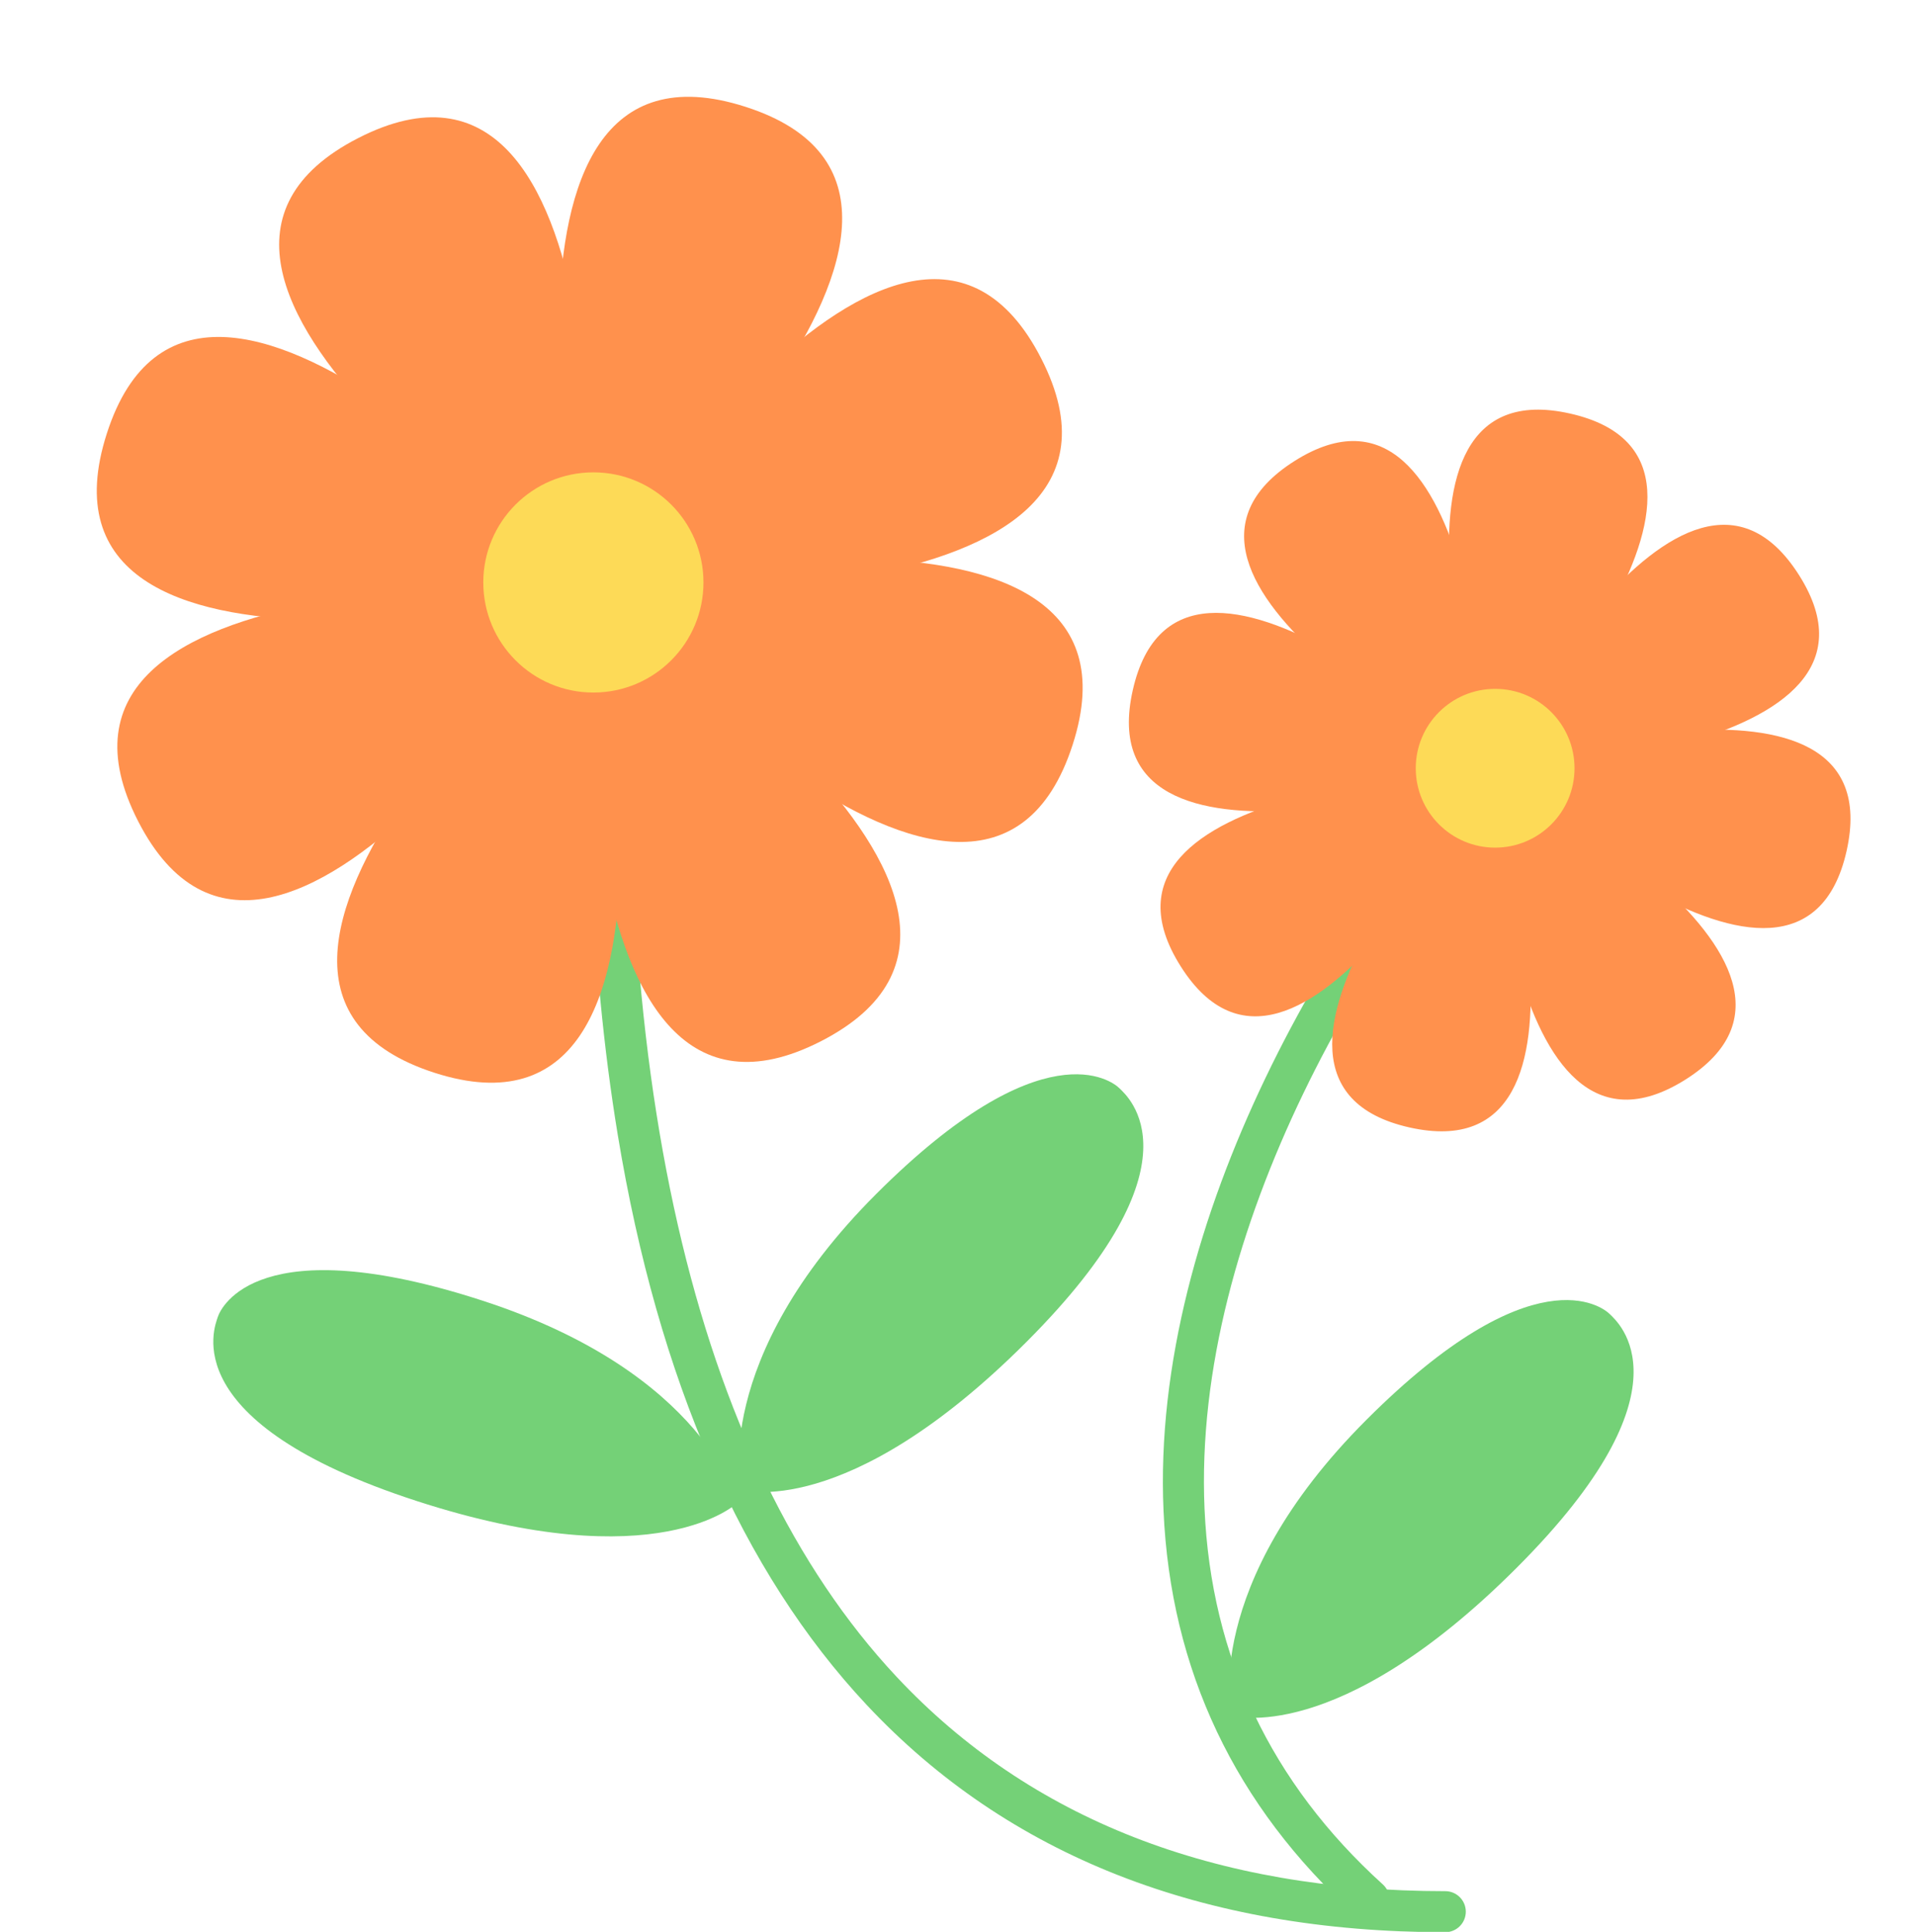
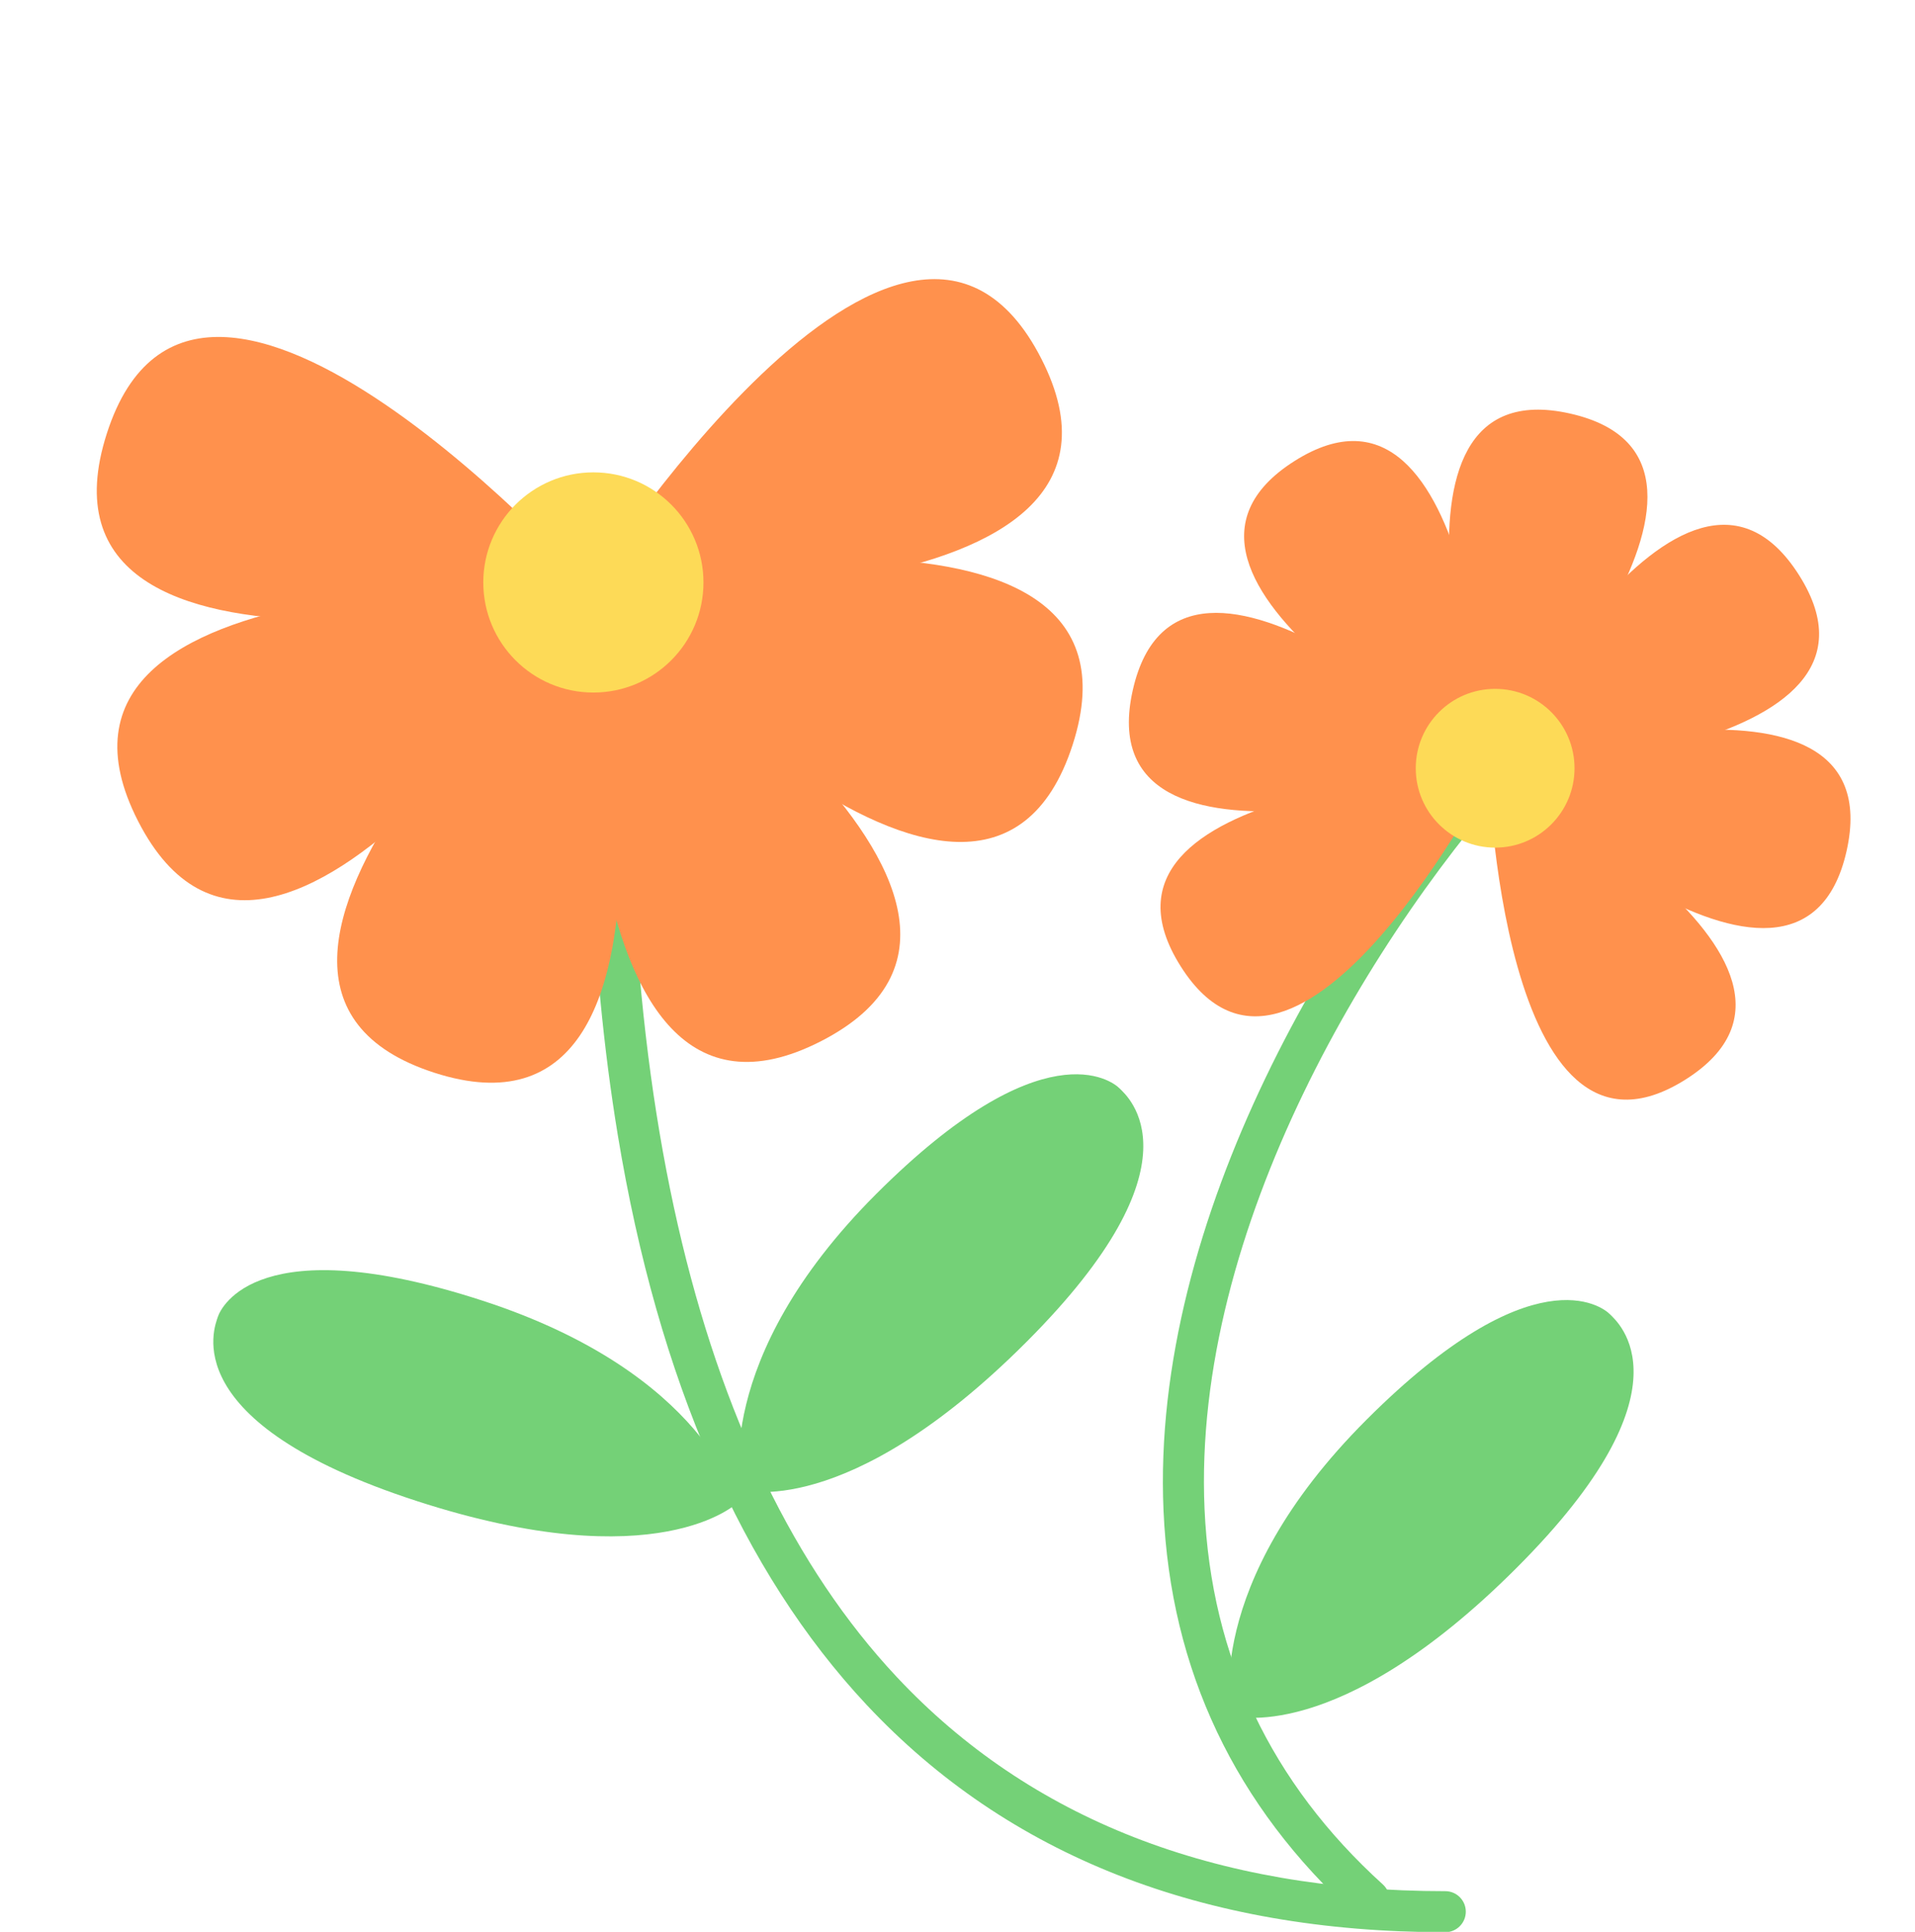
<svg xmlns="http://www.w3.org/2000/svg" fill="#000000" height="381.2" preserveAspectRatio="xMidYMid meet" version="1" viewBox="-19.1 -19.1 377.9 381.2" width="377.9" zoomAndPan="magnify">
  <g>
    <g fill="#74d177" id="change1_1">
      <path d="M251.054,359.787c-0.97,0-1.942-0.347-2.718-1.048c-23.711-21.473-36.438-48.297-37.83-79.729 c-2.553-57.713,34.086-118.777,66.236-153.534c1.518-1.642,4.078-1.743,5.723-0.223c1.643,1.519,1.742,4.082,0.223,5.723 c-31.091,33.612-66.531,92.456-64.088,147.676c1.291,29.188,13.125,54.113,35.174,74.08c1.658,1.502,1.784,4.062,0.283,5.722 C253.256,359.339,252.159,359.787,251.054,359.787z" fill="inherit" />
      <path d="M223.875,319.418c0,0-6.156-25.53,26.672-58.358c32.826-32.826,46.514-22.369,48.021-20.86 c1.511,1.509,17.101,14.588-18.419,50.106C244.629,325.823,223.875,319.418,223.875,319.418z" fill="inherit" />
      <path d="M266.107,362.166c-47.89,0-86.308-15.093-114.185-44.858c-24.59-26.256-41.111-64.072-49.102-112.399 c-5.64-34.109-7.044-73.602-4.174-117.379c0.146-2.232,2.084-3.922,4.307-3.776c2.232,0.146,3.922,2.075,3.776,4.307 c-6.782,103.416,10.89,180.775,51.105,223.712c26.286,28.064,62.713,42.295,108.272,42.295c2.236,0,4.051,1.813,4.051,4.051 C270.157,360.354,268.342,362.166,266.107,362.166z" fill="inherit" />
      <path d="M127.126,274.868c0,0-6.157-25.53,26.671-58.358c32.827-32.827,46.514-22.37,48.021-20.86 c1.511,1.509,17.101,14.588-18.419,50.105C147.88,281.272,127.126,274.868,127.126,274.868z" fill="inherit" />
      <path d="M126.392,277.455c0,0-6.099-25.543-50.249-39.899c-44.15-14.354-51.6,1.174-52.26,3.202 c-0.66,2.029-8.617,20.761,39.152,36.292C110.804,292.582,126.392,277.455,126.392,277.455z" fill="inherit" />
    </g>
    <g fill="#ff914d" id="change2_1">
-       <path d="M97.069,98.16c0,0-25.962-114.529,31.001-96.167C184.605,20.218,97.069,98.16,97.069,98.16z" fill="inherit" />
      <path d="M97.633,96.412c0,0-87.965,77.804-31.001,96.166C123.167,210.804,97.633,96.412,97.633,96.412z" fill="inherit" />
      <path d="M96.411,96.841c0,0,114.392-25.534,96.167,31.001C174.215,184.806,96.411,96.841,96.411,96.841z" fill="inherit" />
      <path d="M98.159,97.405c0,0-77.941-87.537-96.166-31.001C-16.37,123.368,98.159,97.405,98.159,97.405z" fill="inherit" />
      <path d="M96.445,97.707c0,0,62.692-99.214,89.921-46.08C213.51,104.599,96.445,97.707,96.445,97.707z" fill="inherit" />
      <path d="M98.08,96.869c0,0-117.149-7.057-89.92,46.079C35.304,195.92,98.08,96.869,98.08,96.869z" fill="inherit" />
      <path d="M96.825,96.434c0,0,99.214,62.693,46.08,89.922C89.905,213.515,96.825,96.434,96.825,96.434z" fill="inherit" />
-       <path d="M97.663,98.069c0,0,7.056-117.149-46.08-89.921C-1.415,35.307,97.663,98.069,97.663,98.069z" fill="inherit" />
      <path d="M274.357,133.354c0,0,38.519-75.412,61.581-38.936C358.829,130.622,274.357,133.354,274.357,133.354z" fill="inherit" />
      <path d="M275.477,132.647c0,0-84.645,2.458-61.581,38.935C236.786,207.785,275.477,132.647,275.477,132.647z" fill="inherit" />
      <path d="M274.602,132.32c0,0,75.139,38.691,38.936,61.582C277.061,216.965,274.602,132.32,274.602,132.32z" fill="inherit" />
      <path d="M275.31,133.44c0,0-2.733-84.47-38.937-61.581C199.897,94.923,275.31,133.44,275.31,133.44z" fill="inherit" />
      <path d="M274.221,132.816c0,0,80.537-25.987,71.076,16.012C335.864,190.698,274.221,132.816,274.221,132.816z" fill="inherit" />
      <path d="M275.514,133.106c0,0-61.615-58.012-71.077-16.012C195.004,158.965,275.514,133.106,275.514,133.106z" fill="inherit" />
-       <path d="M275.02,132.286c0,0,25.986,80.538-16.014,71.076C217.116,193.924,275.02,132.286,275.02,132.286z" fill="inherit" />
      <path d="M274.728,133.579c0,0,58.013-61.614,16.013-71.076C248.849,53.064,274.728,133.579,274.728,133.579z" fill="inherit" />
    </g>
    <g fill="#fdda57" id="change3_1">
      <circle cx="97.995" cy="95.83" fill="inherit" r="21.724" />
      <circle cx="275.946" cy="132.492" fill="inherit" r="15.665" />
    </g>
  </g>
</svg>